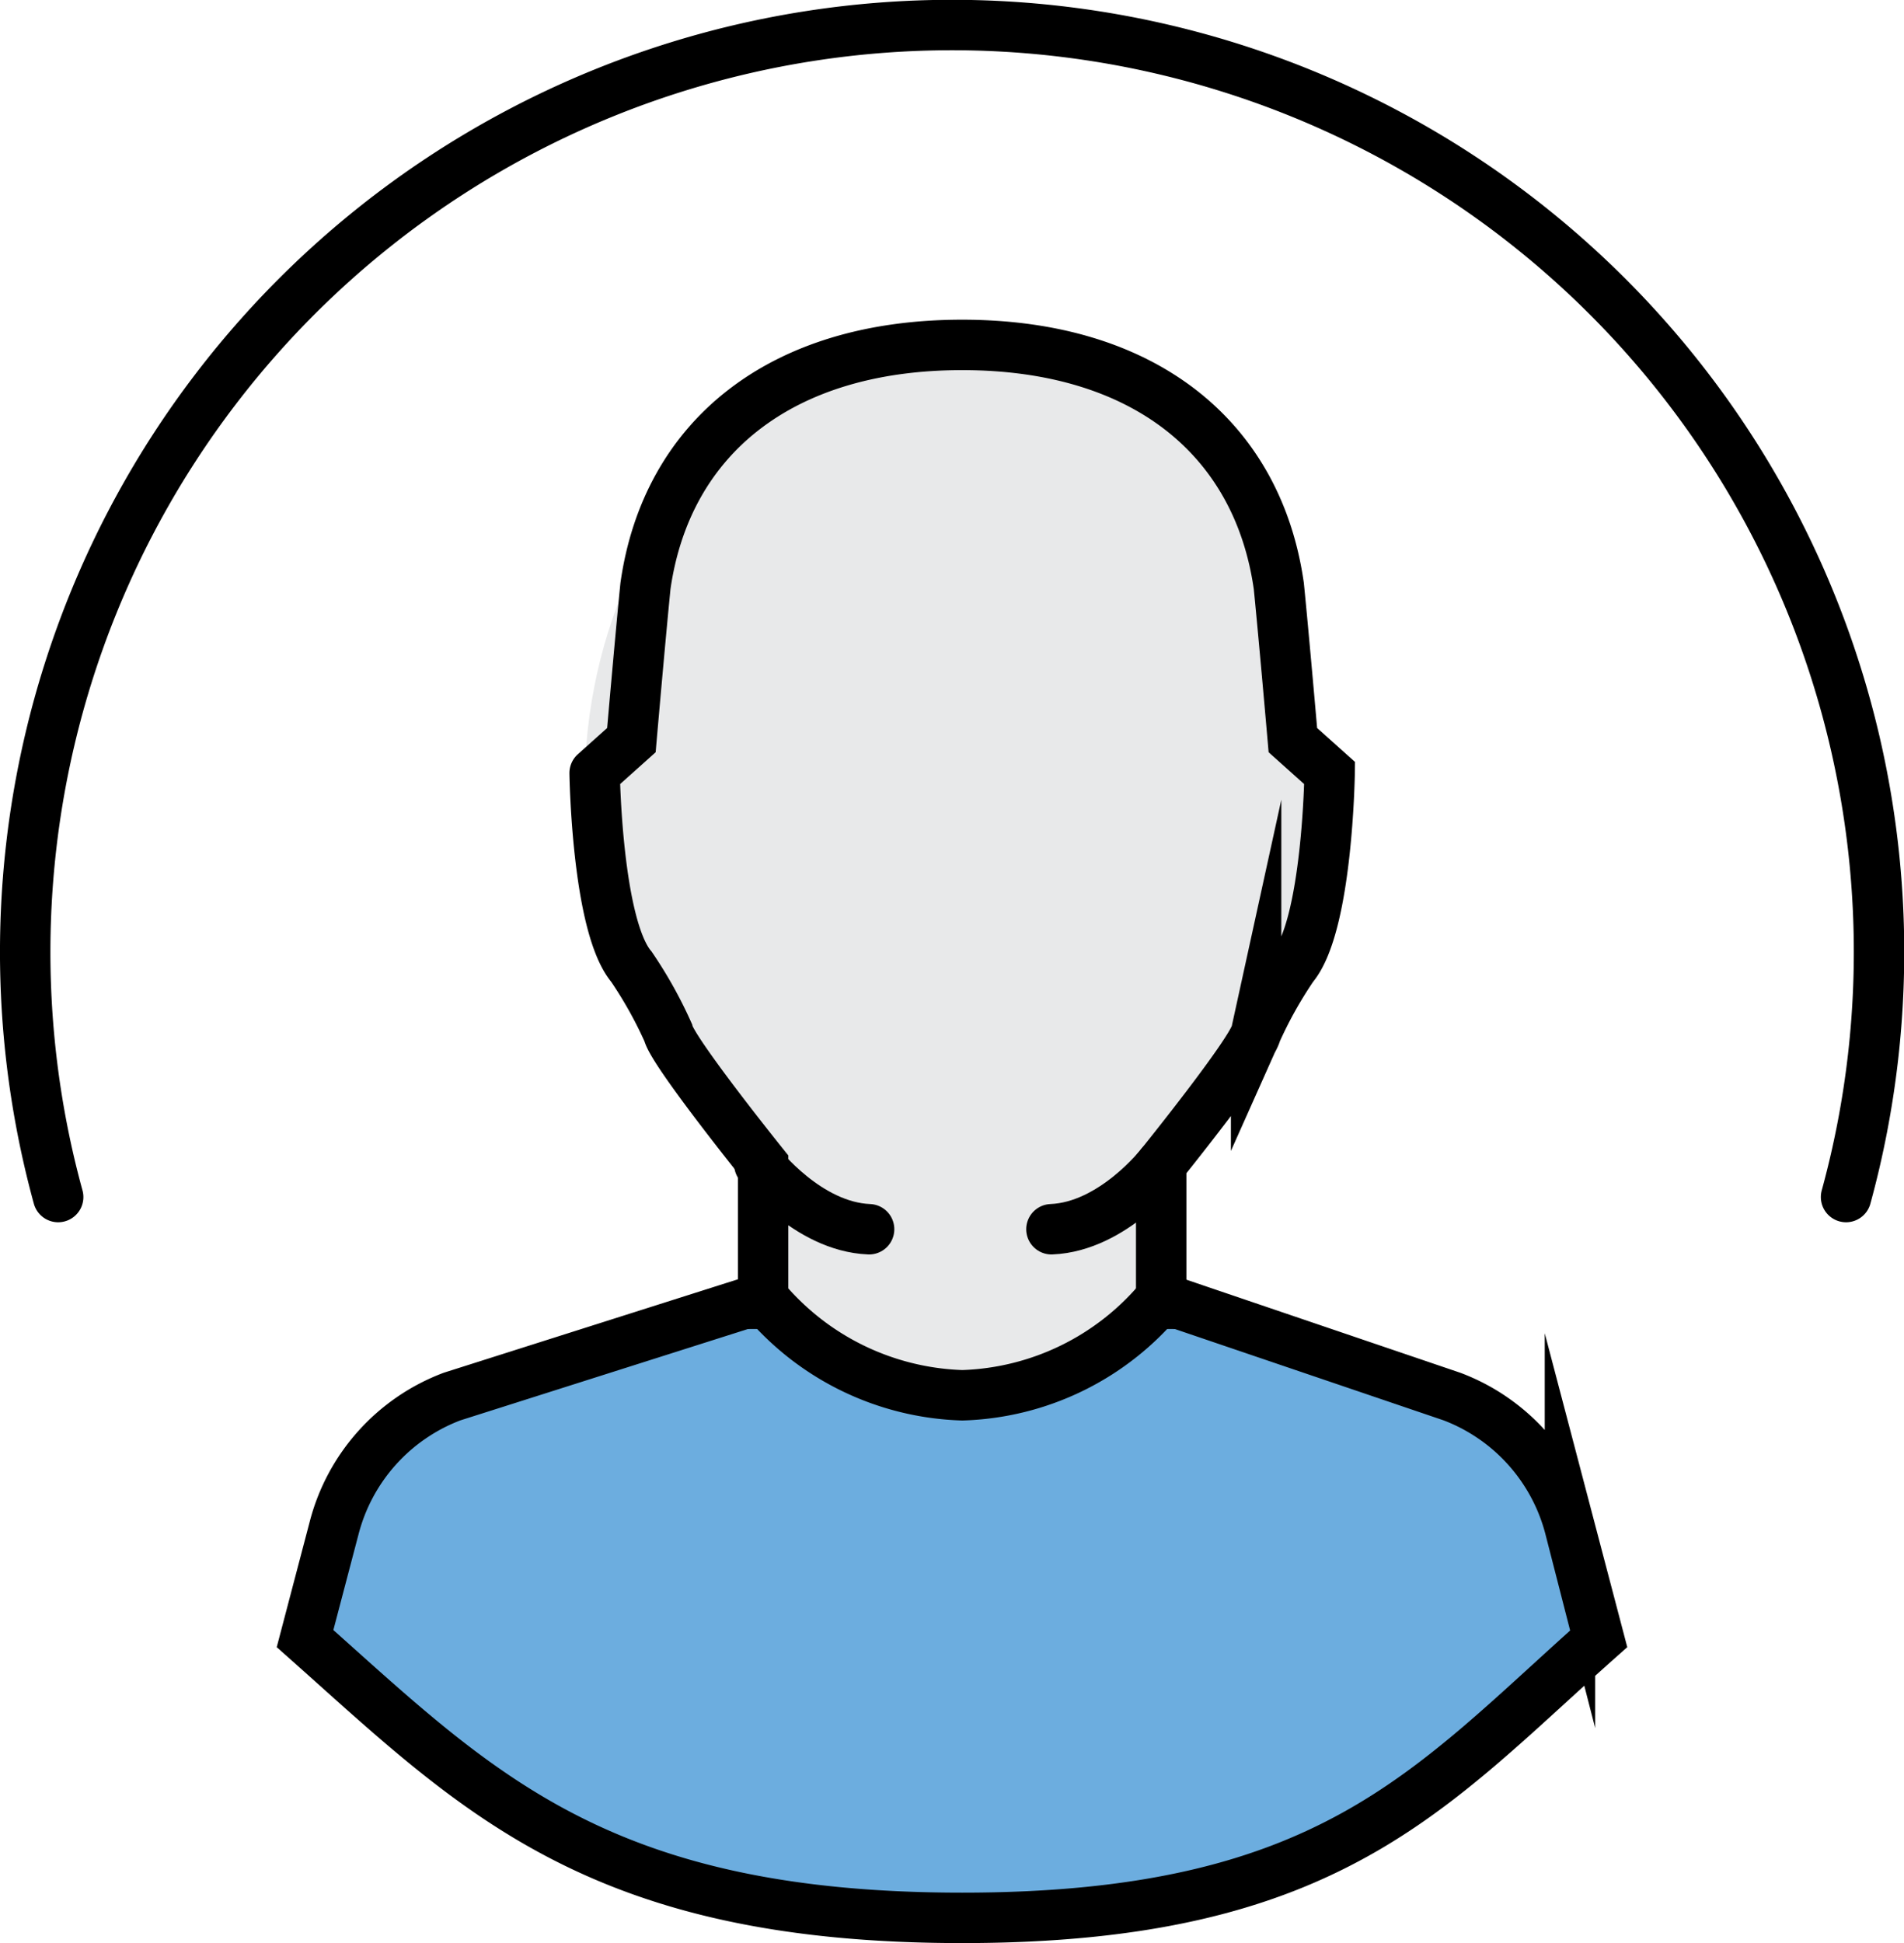
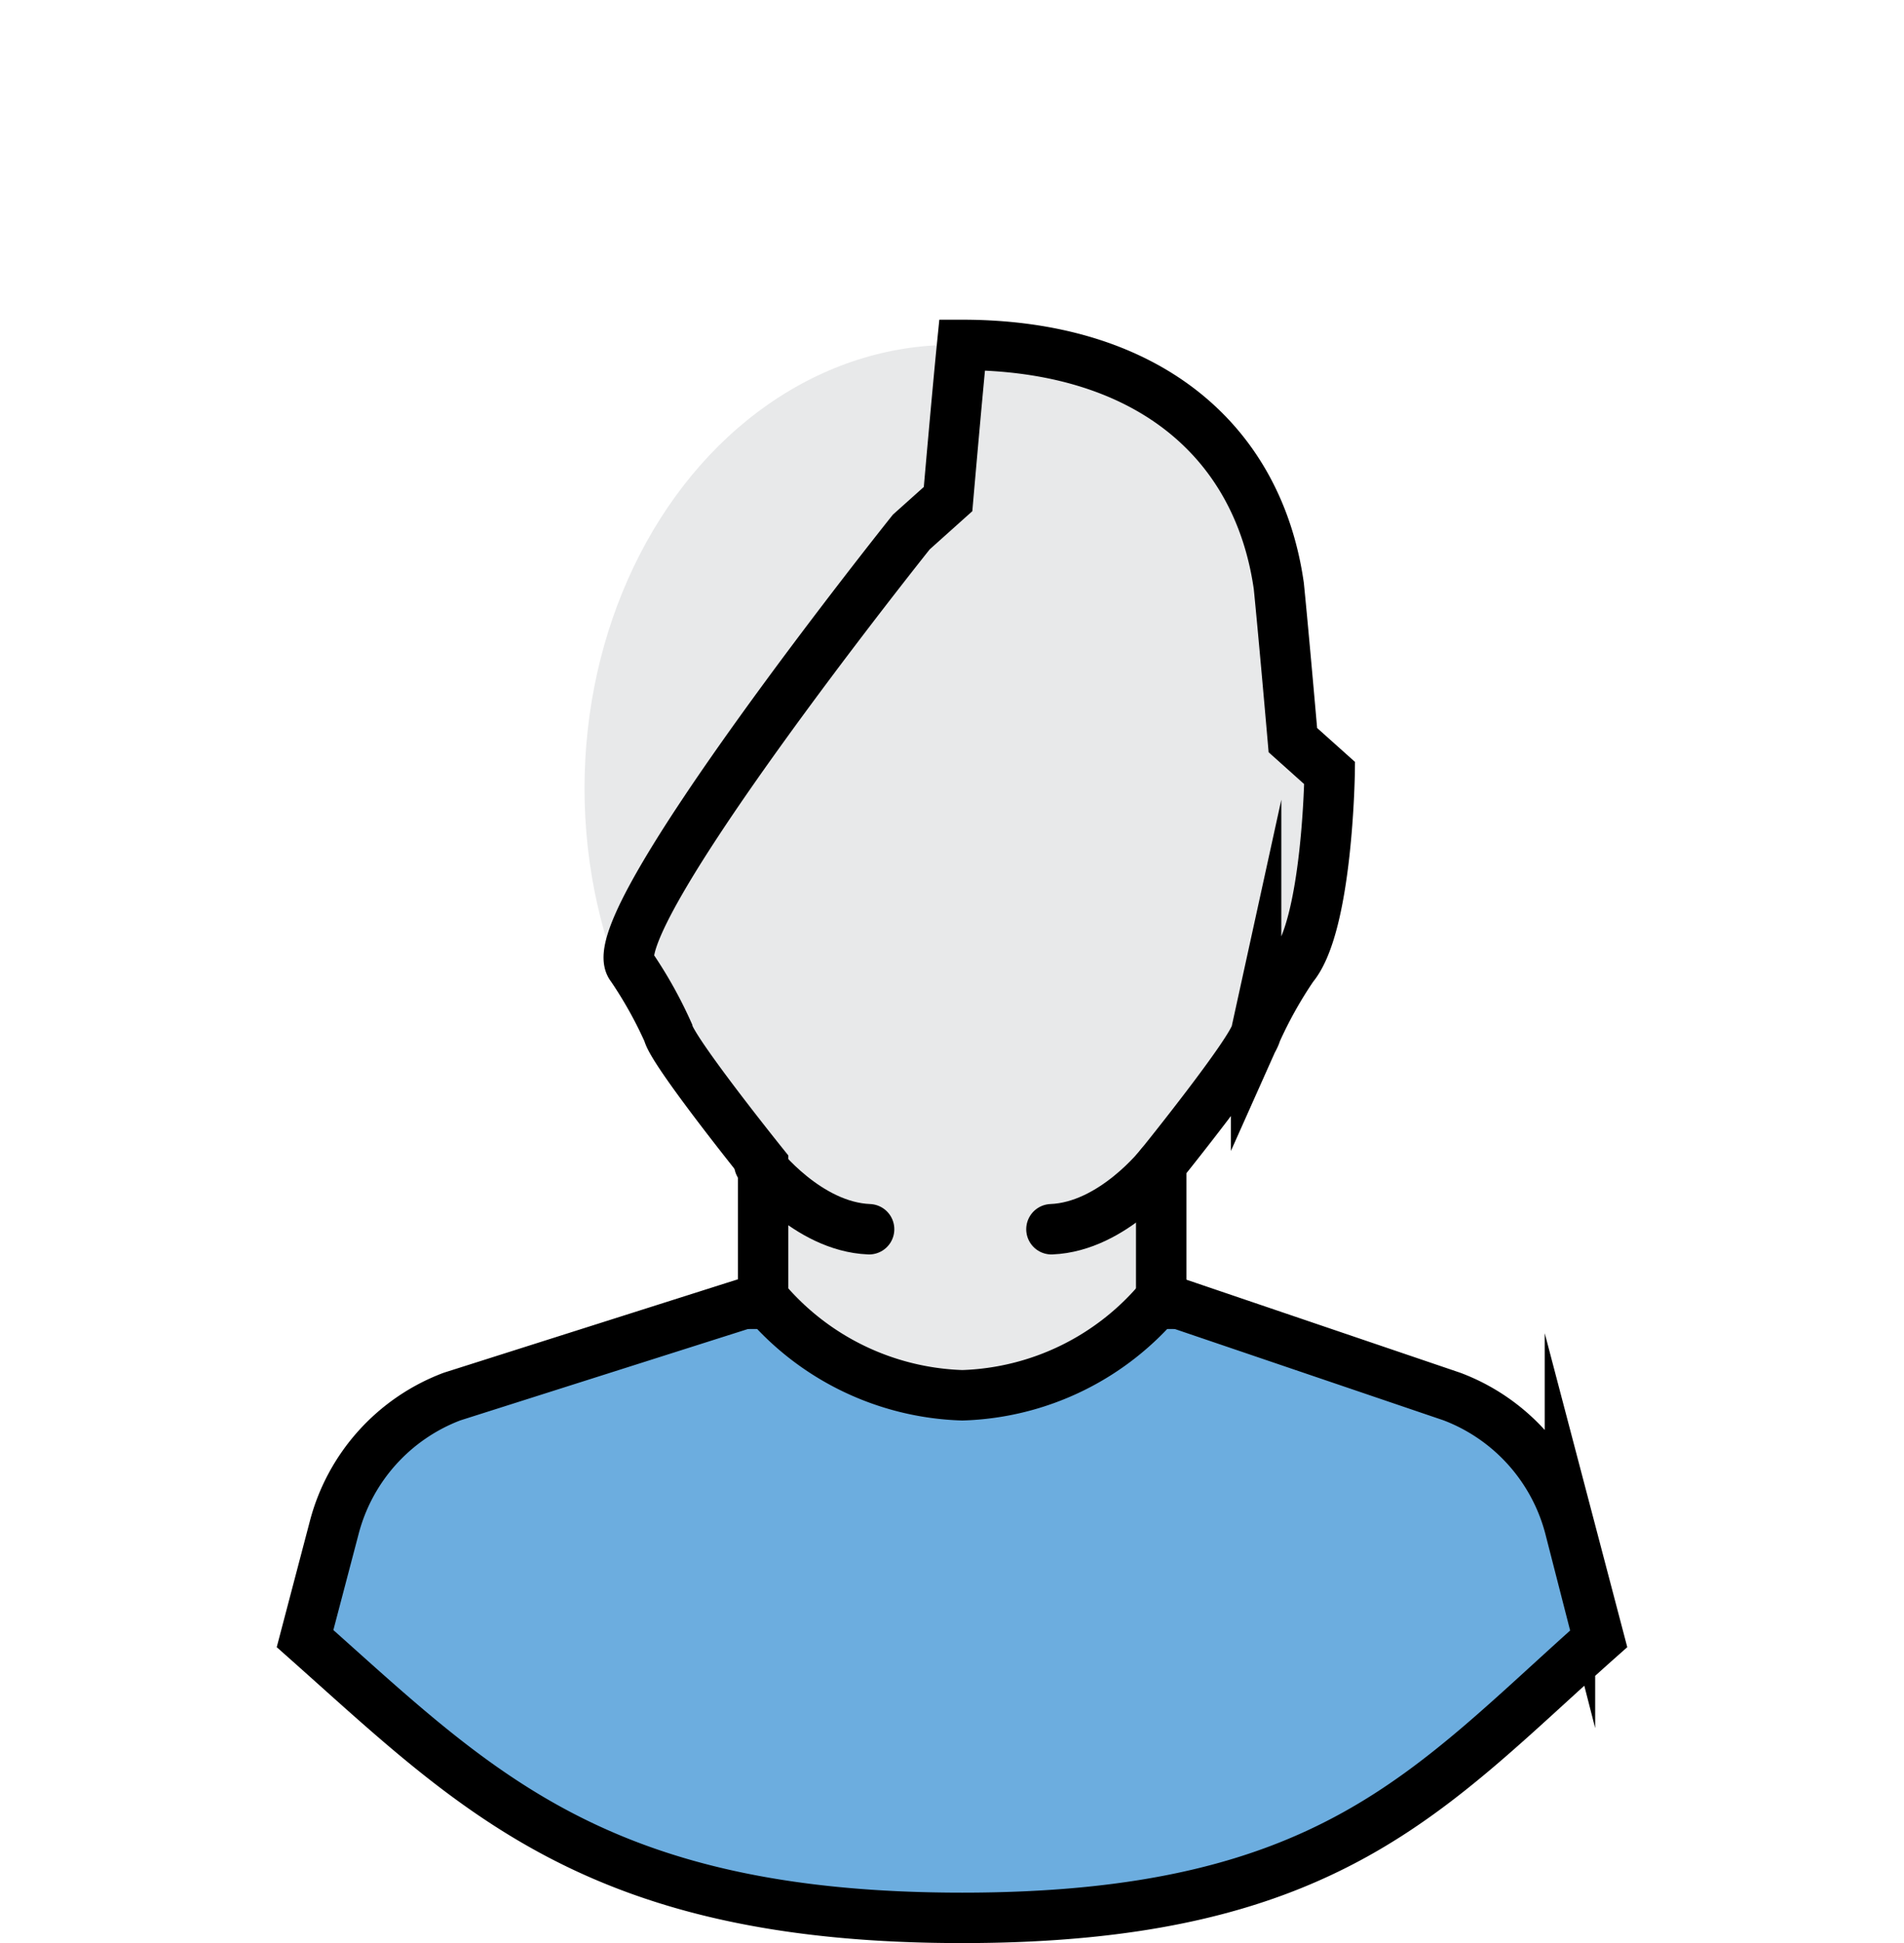
<svg xmlns="http://www.w3.org/2000/svg" width="75.518" height="77.062" viewBox="0 0 75.518 77.062">
  <defs>
    <style>.cls-1{fill:#e8e9ea;}.cls-2{fill:#6caddf;}.cls-2,.cls-3,.cls-4{stroke:#000;stroke-miterlimit:10;stroke-width:2px;}.cls-3,.cls-4{fill:none;}.cls-4{stroke-linecap:round;}</style>
  </defs>
  <g id="Layer_2" data-name="Layer 2">
    <g id="Icons">
      <rect class="cls-1" x="30.443" y="47.464" width="14.632" height="7.674" />
      <ellipse class="cls-1" cx="37.759" cy="31.267" rx="14.575" ry="17.588" />
      <path class="cls-2" d="M38.162,76.062c14.575,0,18.537-5.109,25.257-11.076l-1.15-4.374a7.606,7.606,0,0,0-4.68-5.225L46.056,51.468a10.649,10.649,0,0,1-7.888,3.868,10.691,10.691,0,0,1-7.901-3.868L17.929,55.387a7.606,7.606,0,0,0-4.68,5.225l-1.15,4.374C18.819,70.953,23.587,76.062,38.162,76.062Z" />
-       <path class="cls-3" d="M46.056,52.708V46.178s3.597-4.458,3.765-5.225A16.815,16.815,0,0,1,51.279,38.34c1.374-1.637,1.458-7.681,1.458-7.681l-1.458-1.306s-.356-4.102-.558-6.114c-.838-5.874-5.355-9.56-12.56-9.56s-11.722,3.686-12.56,9.56c-.202,2.012-.558,6.114-.558,6.114l-1.458,1.306S23.67,36.703,25.044,38.34a16.831,16.831,0,0,1,1.458,2.612c.163.743,3.765,5.225,3.765,5.225v6.531" />
+       <path class="cls-3" d="M46.056,52.708V46.178s3.597-4.458,3.765-5.225A16.815,16.815,0,0,1,51.279,38.34c1.374-1.637,1.458-7.681,1.458-7.681l-1.458-1.306s-.356-4.102-.558-6.114c-.838-5.874-5.355-9.56-12.56-9.56c-.202,2.012-.558,6.114-.558,6.114l-1.458,1.306S23.67,36.703,25.044,38.34a16.831,16.831,0,0,1,1.458,2.612c.163.743,3.765,5.225,3.765,5.225v6.531" />
      <path class="cls-4" d="M46.056,46.178s-1.906,2.475-4.353,2.573" />
      <path class="cls-4" d="M30.118,46.178s1.906,2.475,4.353,2.573" />
-       <path class="cls-4" d="M73.22,47.474a36.764,36.764,0,1,0-70.913,0" />
    </g>
  </g>
</svg>